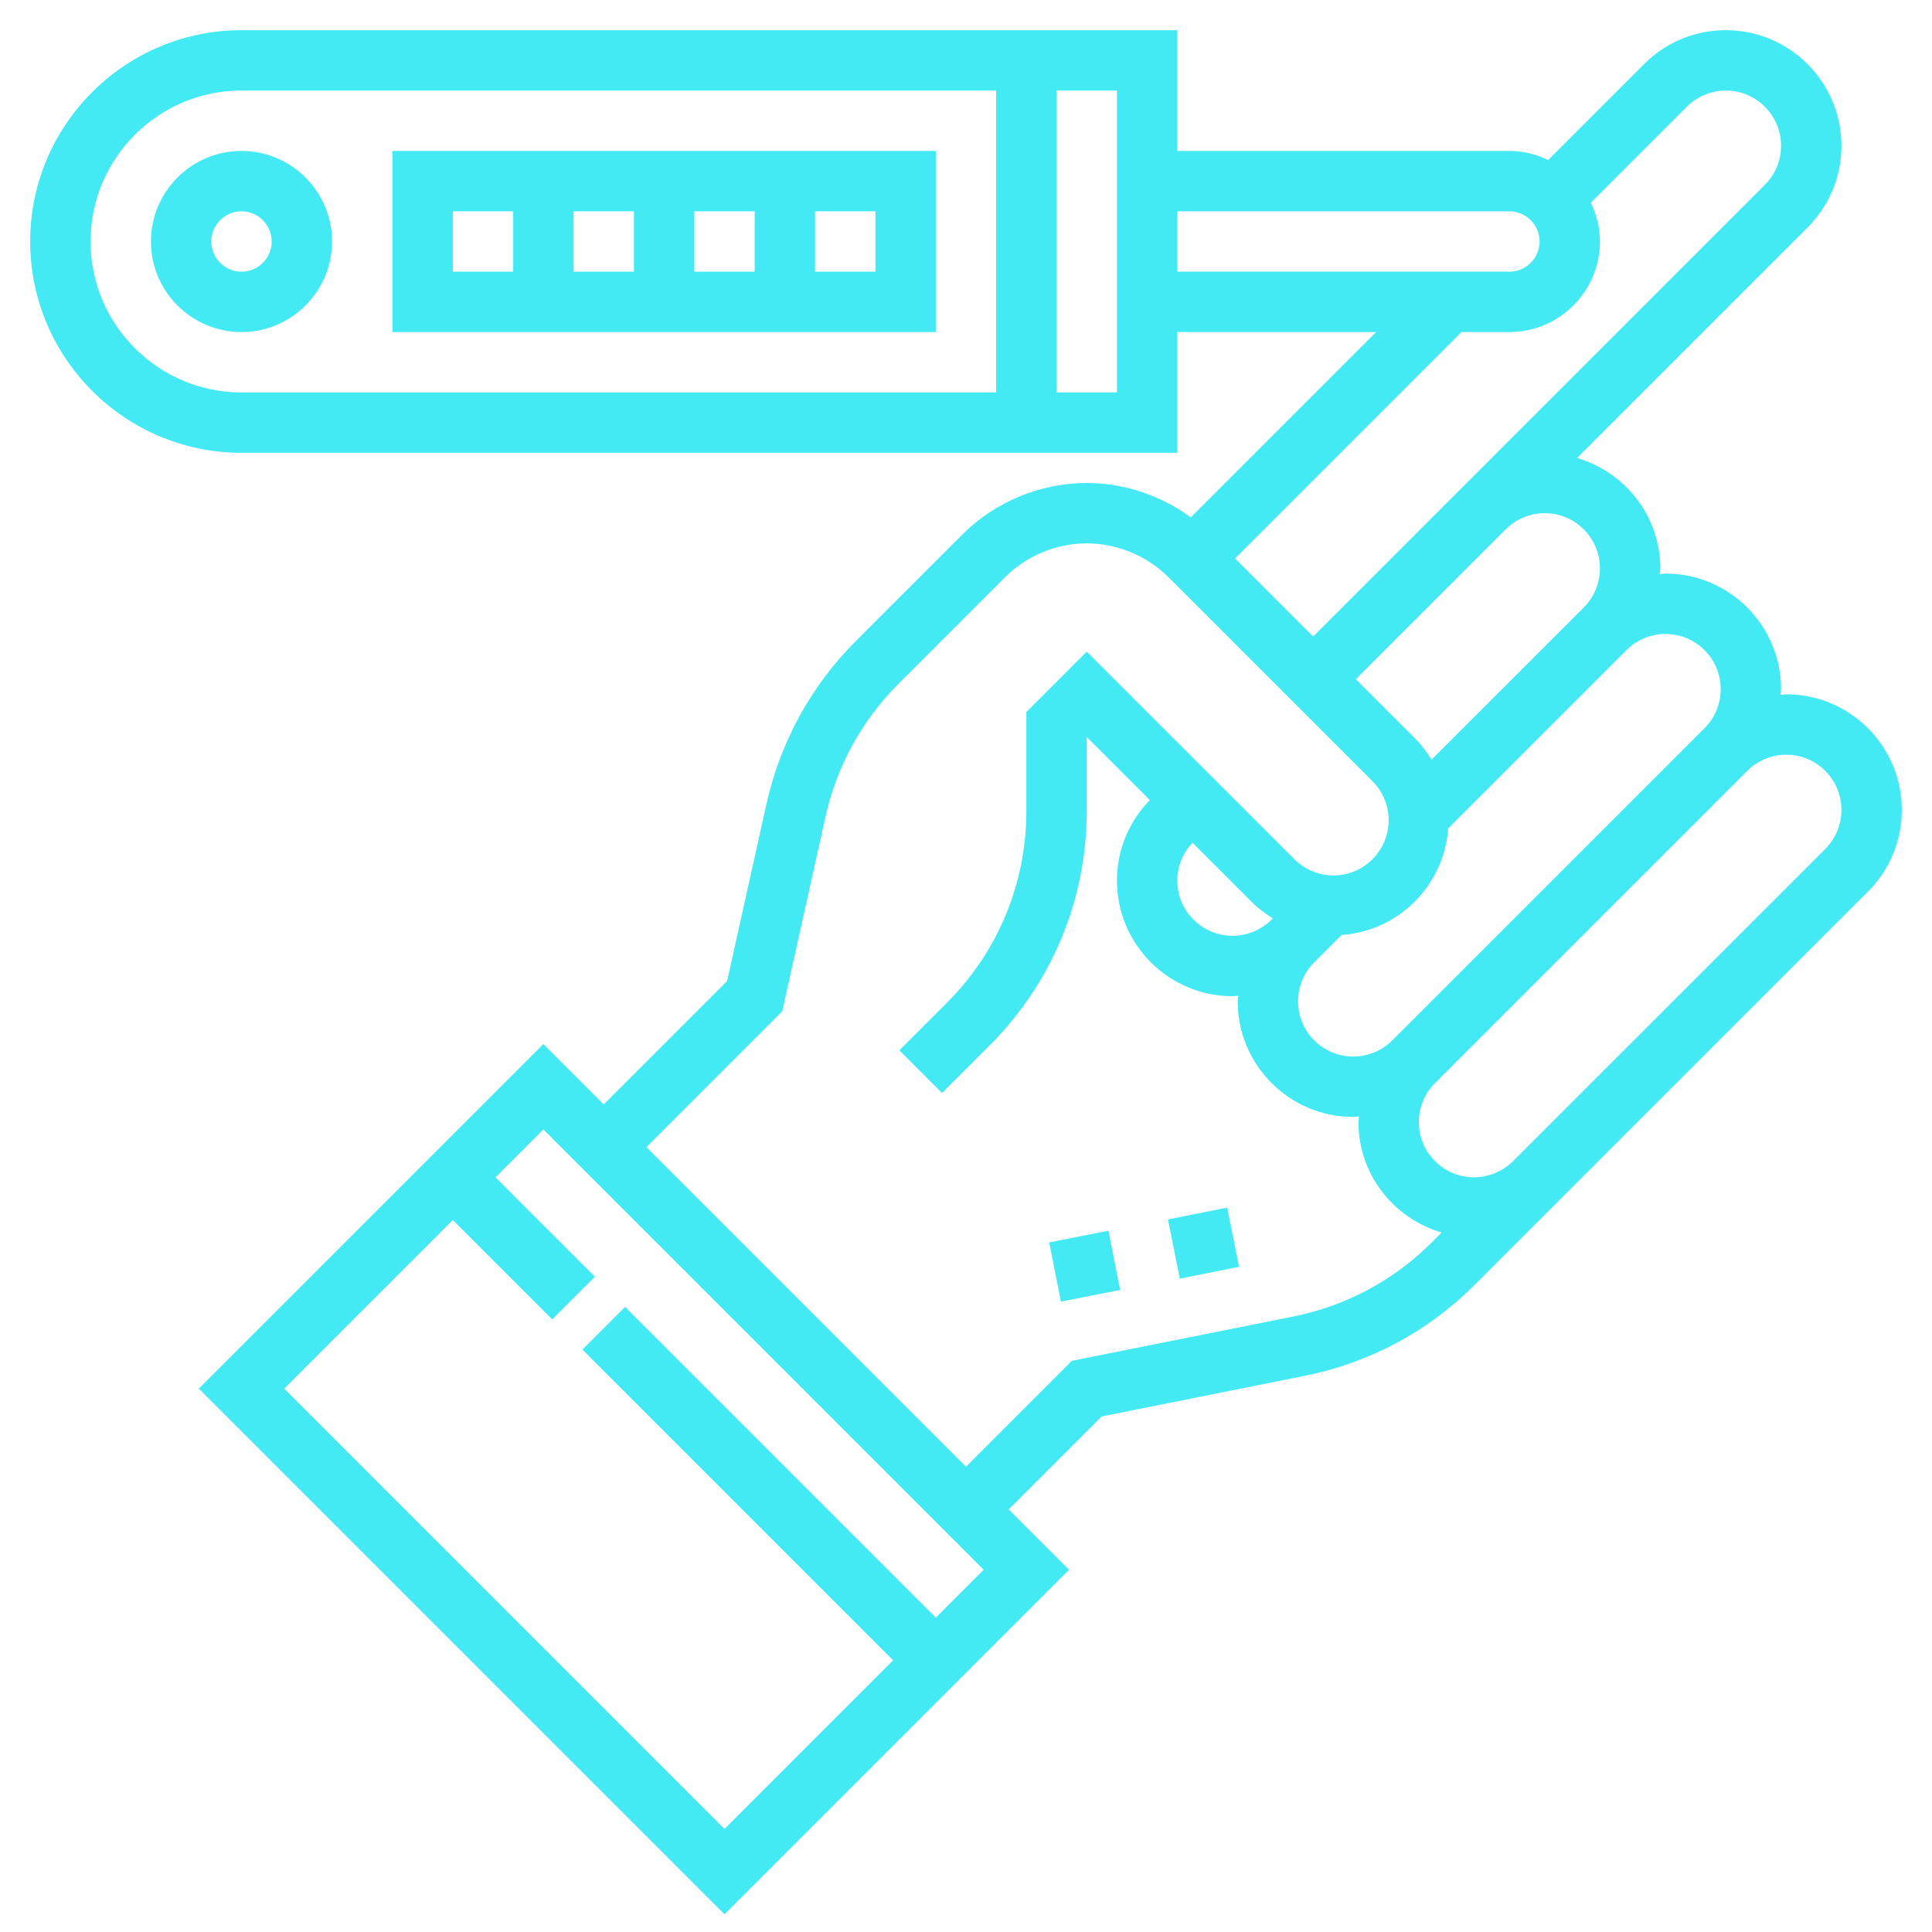
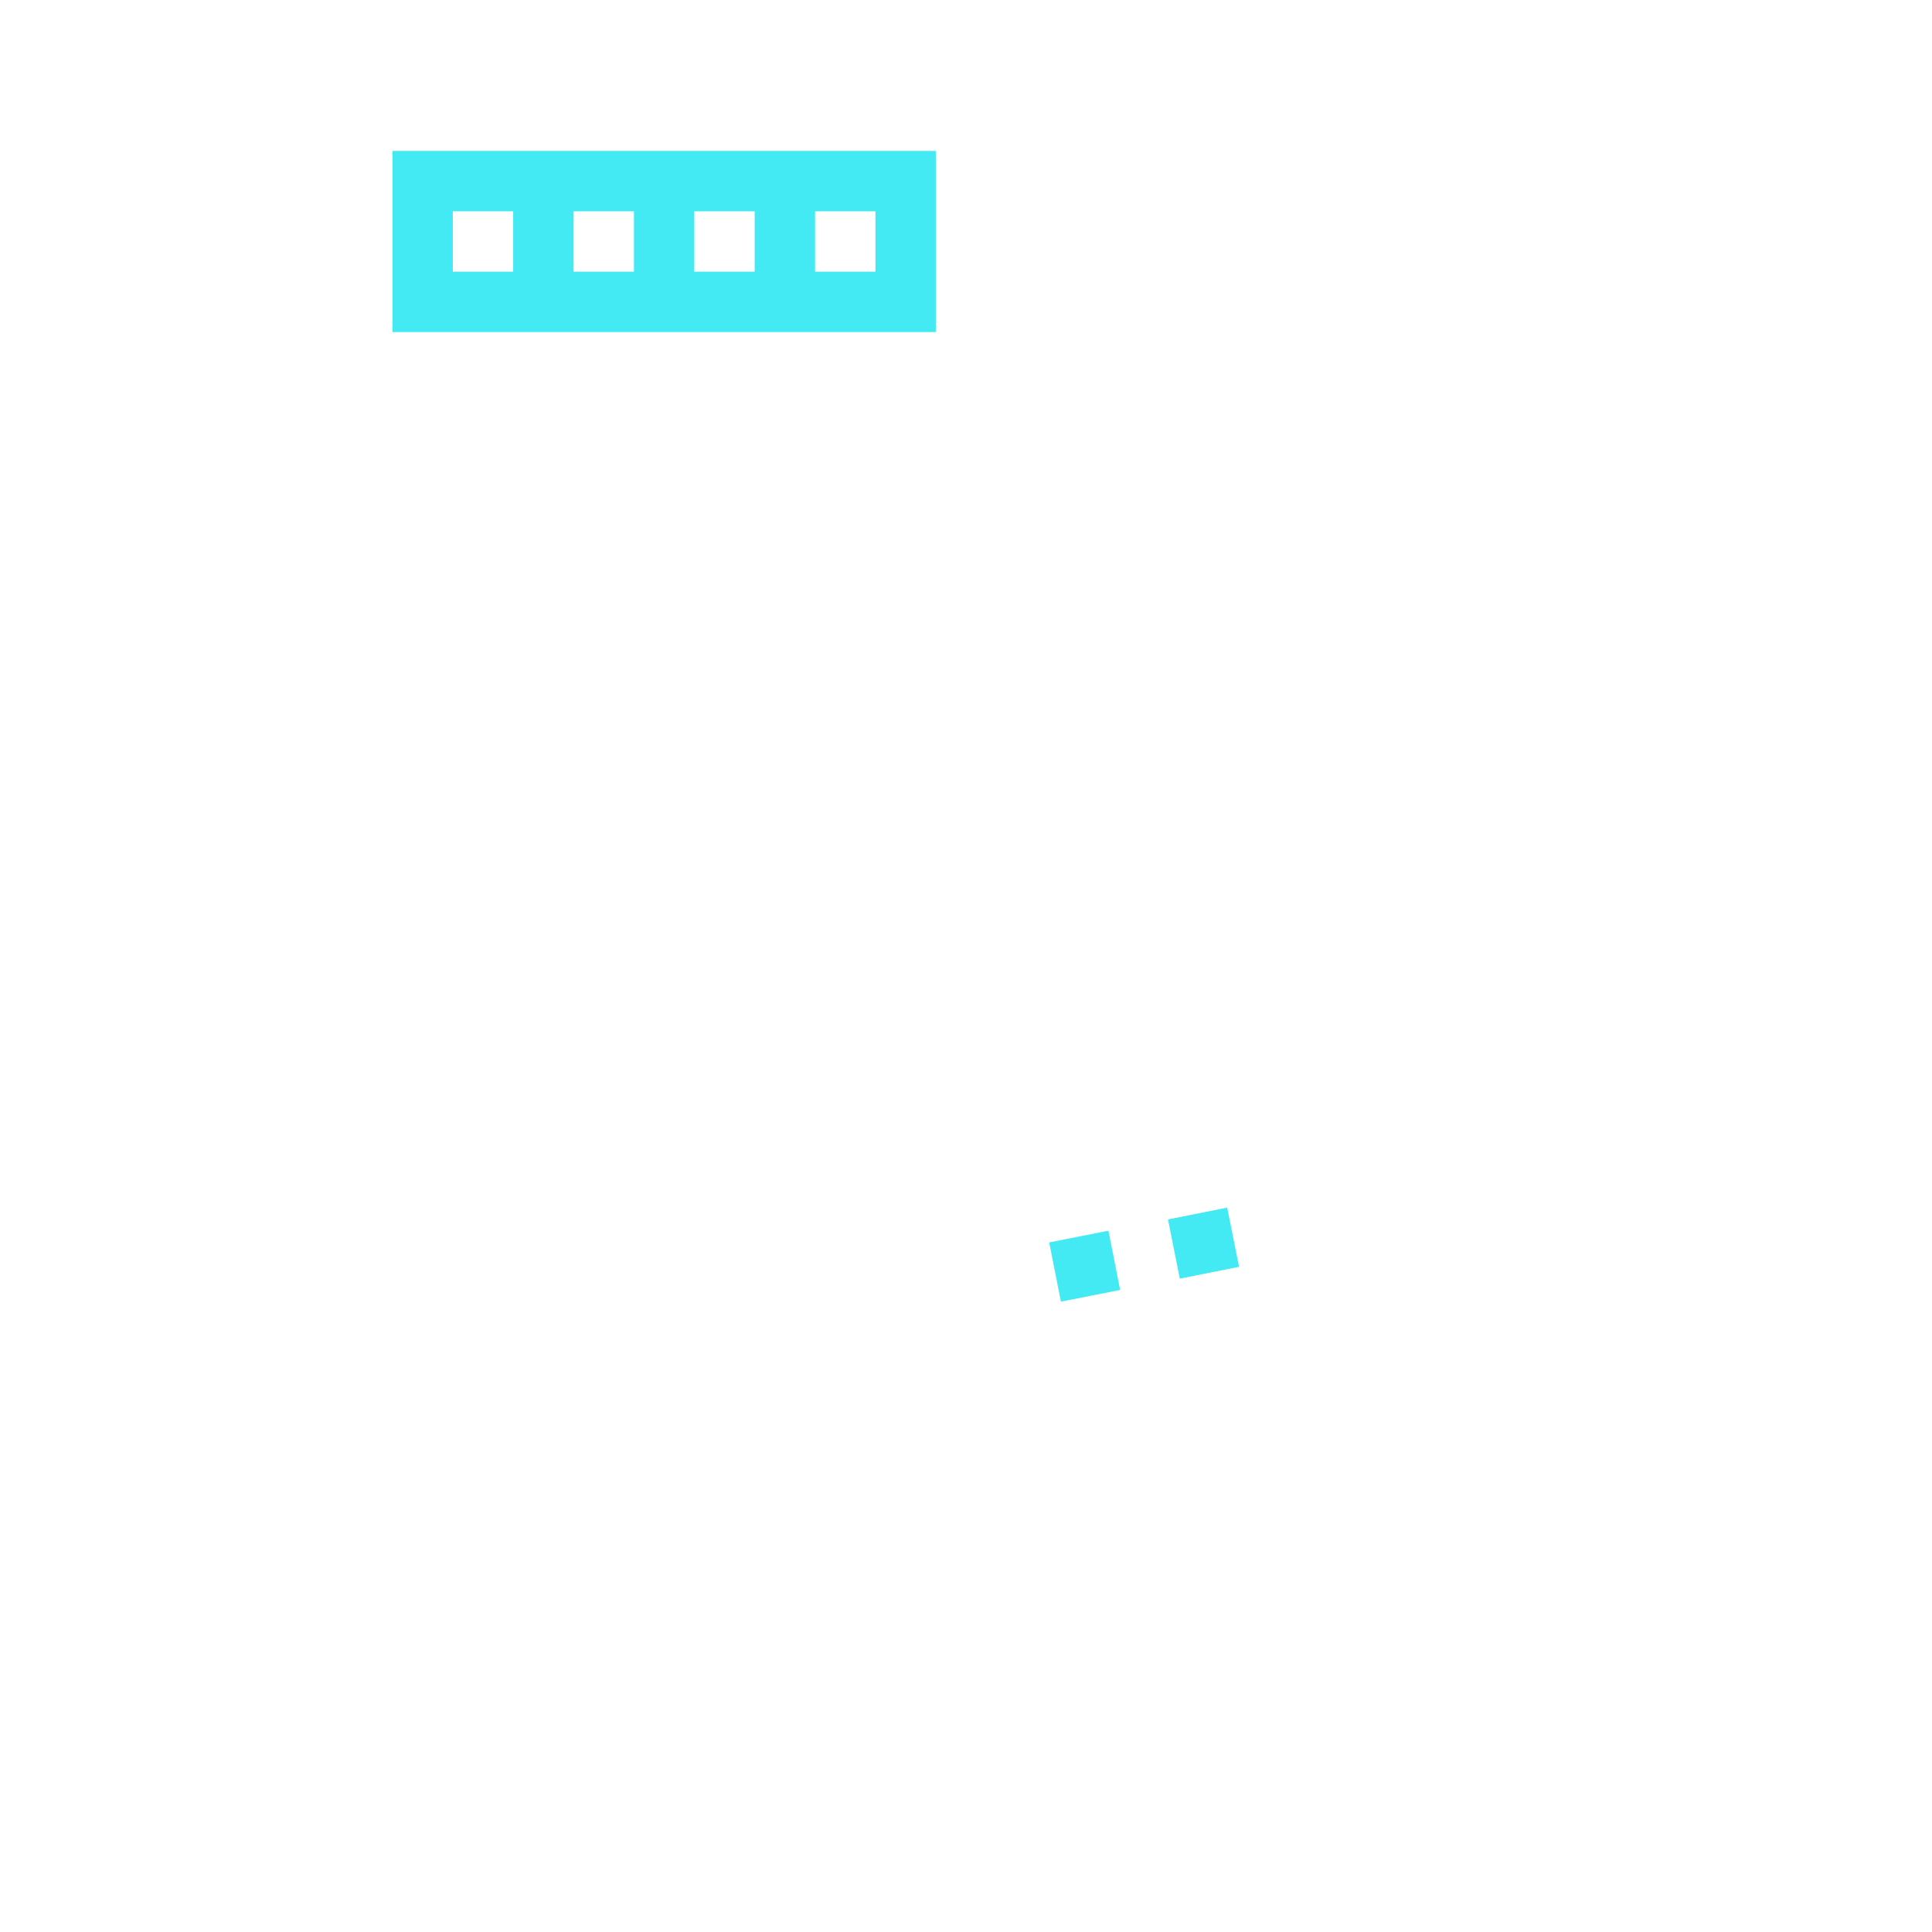
<svg xmlns="http://www.w3.org/2000/svg" id="Layer_5" enable-background="new 0 0 64 64" height="512px" viewBox="0 0 64 64" width="512px">
  <g>
-     <path d="m59.172 23c-.065 0-.126.015-.19.019.003-.064.018-.126.018-.19 0-2.112-1.718-3.829-3.828-3.829-.065 0-.126.015-.19.019.003-.064.018-.126.018-.19 0-1.737-1.17-3.19-2.757-3.657l7.636-7.636c.723-.724 1.121-1.685 1.121-2.707 0-2.112-1.718-3.829-3.828-3.829-1.023 0-1.984.398-2.707 1.122l-3.179 3.179c-.392-.188-.824-.301-1.286-.301h-11v-4h-31c-3.859 0-7 3.14-7 7s3.141 7 7 7h31v-4h6.586l-6.139 6.139c-.994-.728-2.208-1.139-3.447-1.139-1.534 0-3.036.622-4.121 1.707l-3.527 3.527c-1.48 1.48-2.504 3.344-2.959 5.388l-1.306 5.877-4.087 4.087-2-2-11.414 11.414 17.414 17.414 11.414-11.414-2-2 3.079-3.079 6.734-1.347c2.136-.427 4.079-1.467 5.62-3.008l2.688-2.688 1.172-1.172 9.172-9.172c.723-.722 1.121-1.683 1.121-2.705 0-2.112-1.718-3.829-3.828-3.829zm-4-2c1.008 0 1.828.82 1.828 1.829 0 .488-.19.948-.535 1.293l-10.344 10.343c-.34.34-.811.535-1.293.535-1.008 0-1.828-.82-1.828-1.828 0-.489.19-.948.535-1.293l.907-.906c1.892-.135 3.396-1.639 3.531-3.531l5.906-5.906c.341-.341.811-.536 1.293-.536zm-15.668 6.917 1.961 1.961c.213.213.451.388.7.543l-.044.044c-.341.34-.811.535-1.293.535-1.008 0-1.828-.82-1.828-1.829 0-.471.181-.913.504-1.254zm11.668-10.917c1.008 0 1.828.82 1.828 1.829 0 .488-.19.948-.535 1.293l-5.044 5.043c-.155-.25-.33-.488-.542-.701l-1.965-1.964 4.965-4.965c.341-.34.811-.535 1.293-.535zm-48.172-9c0-2.757 2.243-5 5-5h25v10h-25c-2.757 0-5-2.243-5-5zm34 5h-2v-10h2zm2-6h11c.552 0 1 .449 1 1s-.448 1-1 1h-11zm11 4c1.654 0 3-1.346 3-3 0-.462-.113-.894-.301-1.285l3.18-3.18c.341-.34.811-.535 1.293-.535 1.008 0 1.828.82 1.828 1.829 0 .488-.19.948-.535 1.293l-14.965 14.964-2.586-2.586 7.5-7.5zm-19 42.586-10.293-10.293-1.414 1.414 10.293 10.293-5.586 5.586-14.586-14.586 5.586-5.586 3.293 3.293 1.414-1.414-3.293-3.293 1.586-1.586 14.586 14.586zm11.835-9.973-7.328 1.466-3.507 3.507-10.586-10.586 4.499-4.499 1.433-6.445c.372-1.672 1.209-3.196 2.42-4.408l3.527-3.527c.713-.712 1.699-1.121 2.707-1.121s1.994.409 2.707 1.121l6.758 6.757c.345.346.535.805.535 1.293 0 1.009-.82 1.829-1.828 1.829-.481 0-.952-.195-1.293-.536l-6.879-6.878-2 2v3.272c0 2.404-.937 4.664-2.636 6.364l-1.571 1.571 1.414 1.414 1.571-1.571c2.077-2.078 3.222-4.84 3.222-7.778v-2.444l2.09 2.089c-.7.719-1.09 1.663-1.09 2.668 0 2.112 1.718 3.829 3.828 3.829.065 0 .126-.015.19-.019-.003.065-.018.126-.018.191 0 2.11 1.718 3.828 3.828 3.828.065 0 .126-.015.19-.019-.003.065-.018.126-.018.191 0 1.736 1.17 3.19 2.757 3.657l-.324.324c-1.26 1.26-2.85 2.111-4.598 2.46zm17.63-15.491-9.172 9.171-1.172 1.172c-.34.34-.811.535-1.293.535-1.008 0-1.828-.82-1.828-1.828 0-.481.195-.953.535-1.293l10.344-10.344c.341-.34.811-.535 1.293-.535 1.008 0 1.828.82 1.828 1.829 0 .488-.19.947-.535 1.293z" data-original="#000000" class="active-path" data-old_color="#000000" fill="#43EAF4" />
    <path d="m34.94 40.933h2v2h-2z" transform="matrix(.981 -.194 .194 .981 -7.461 7.78)" data-original="#000000" class="active-path" data-old_color="#000000" fill="#43EAF4" />
    <path d="m38.862 40.149h2v2h-2z" transform="matrix(.981 -.196 .196 .981 -7.302 8.626)" data-original="#000000" class="active-path" data-old_color="#000000" fill="#43EAF4" />
    <path d="m13 5v6h18v-6zm10 2h2v2h-2zm-2 2h-2v-2h2zm-6-2h2v2h-2zm14 2h-2v-2h2z" data-original="#000000" class="active-path" data-old_color="#000000" fill="#43EAF4" />
-     <path d="m8 5c-1.654 0-3 1.346-3 3s1.346 3 3 3 3-1.346 3-3-1.346-3-3-3zm0 4c-.552 0-1-.449-1-1s.448-1 1-1 1 .449 1 1-.448 1-1 1z" data-original="#000000" class="active-path" data-old_color="#000000" fill="#43EAF4" />
  </g>
</svg>